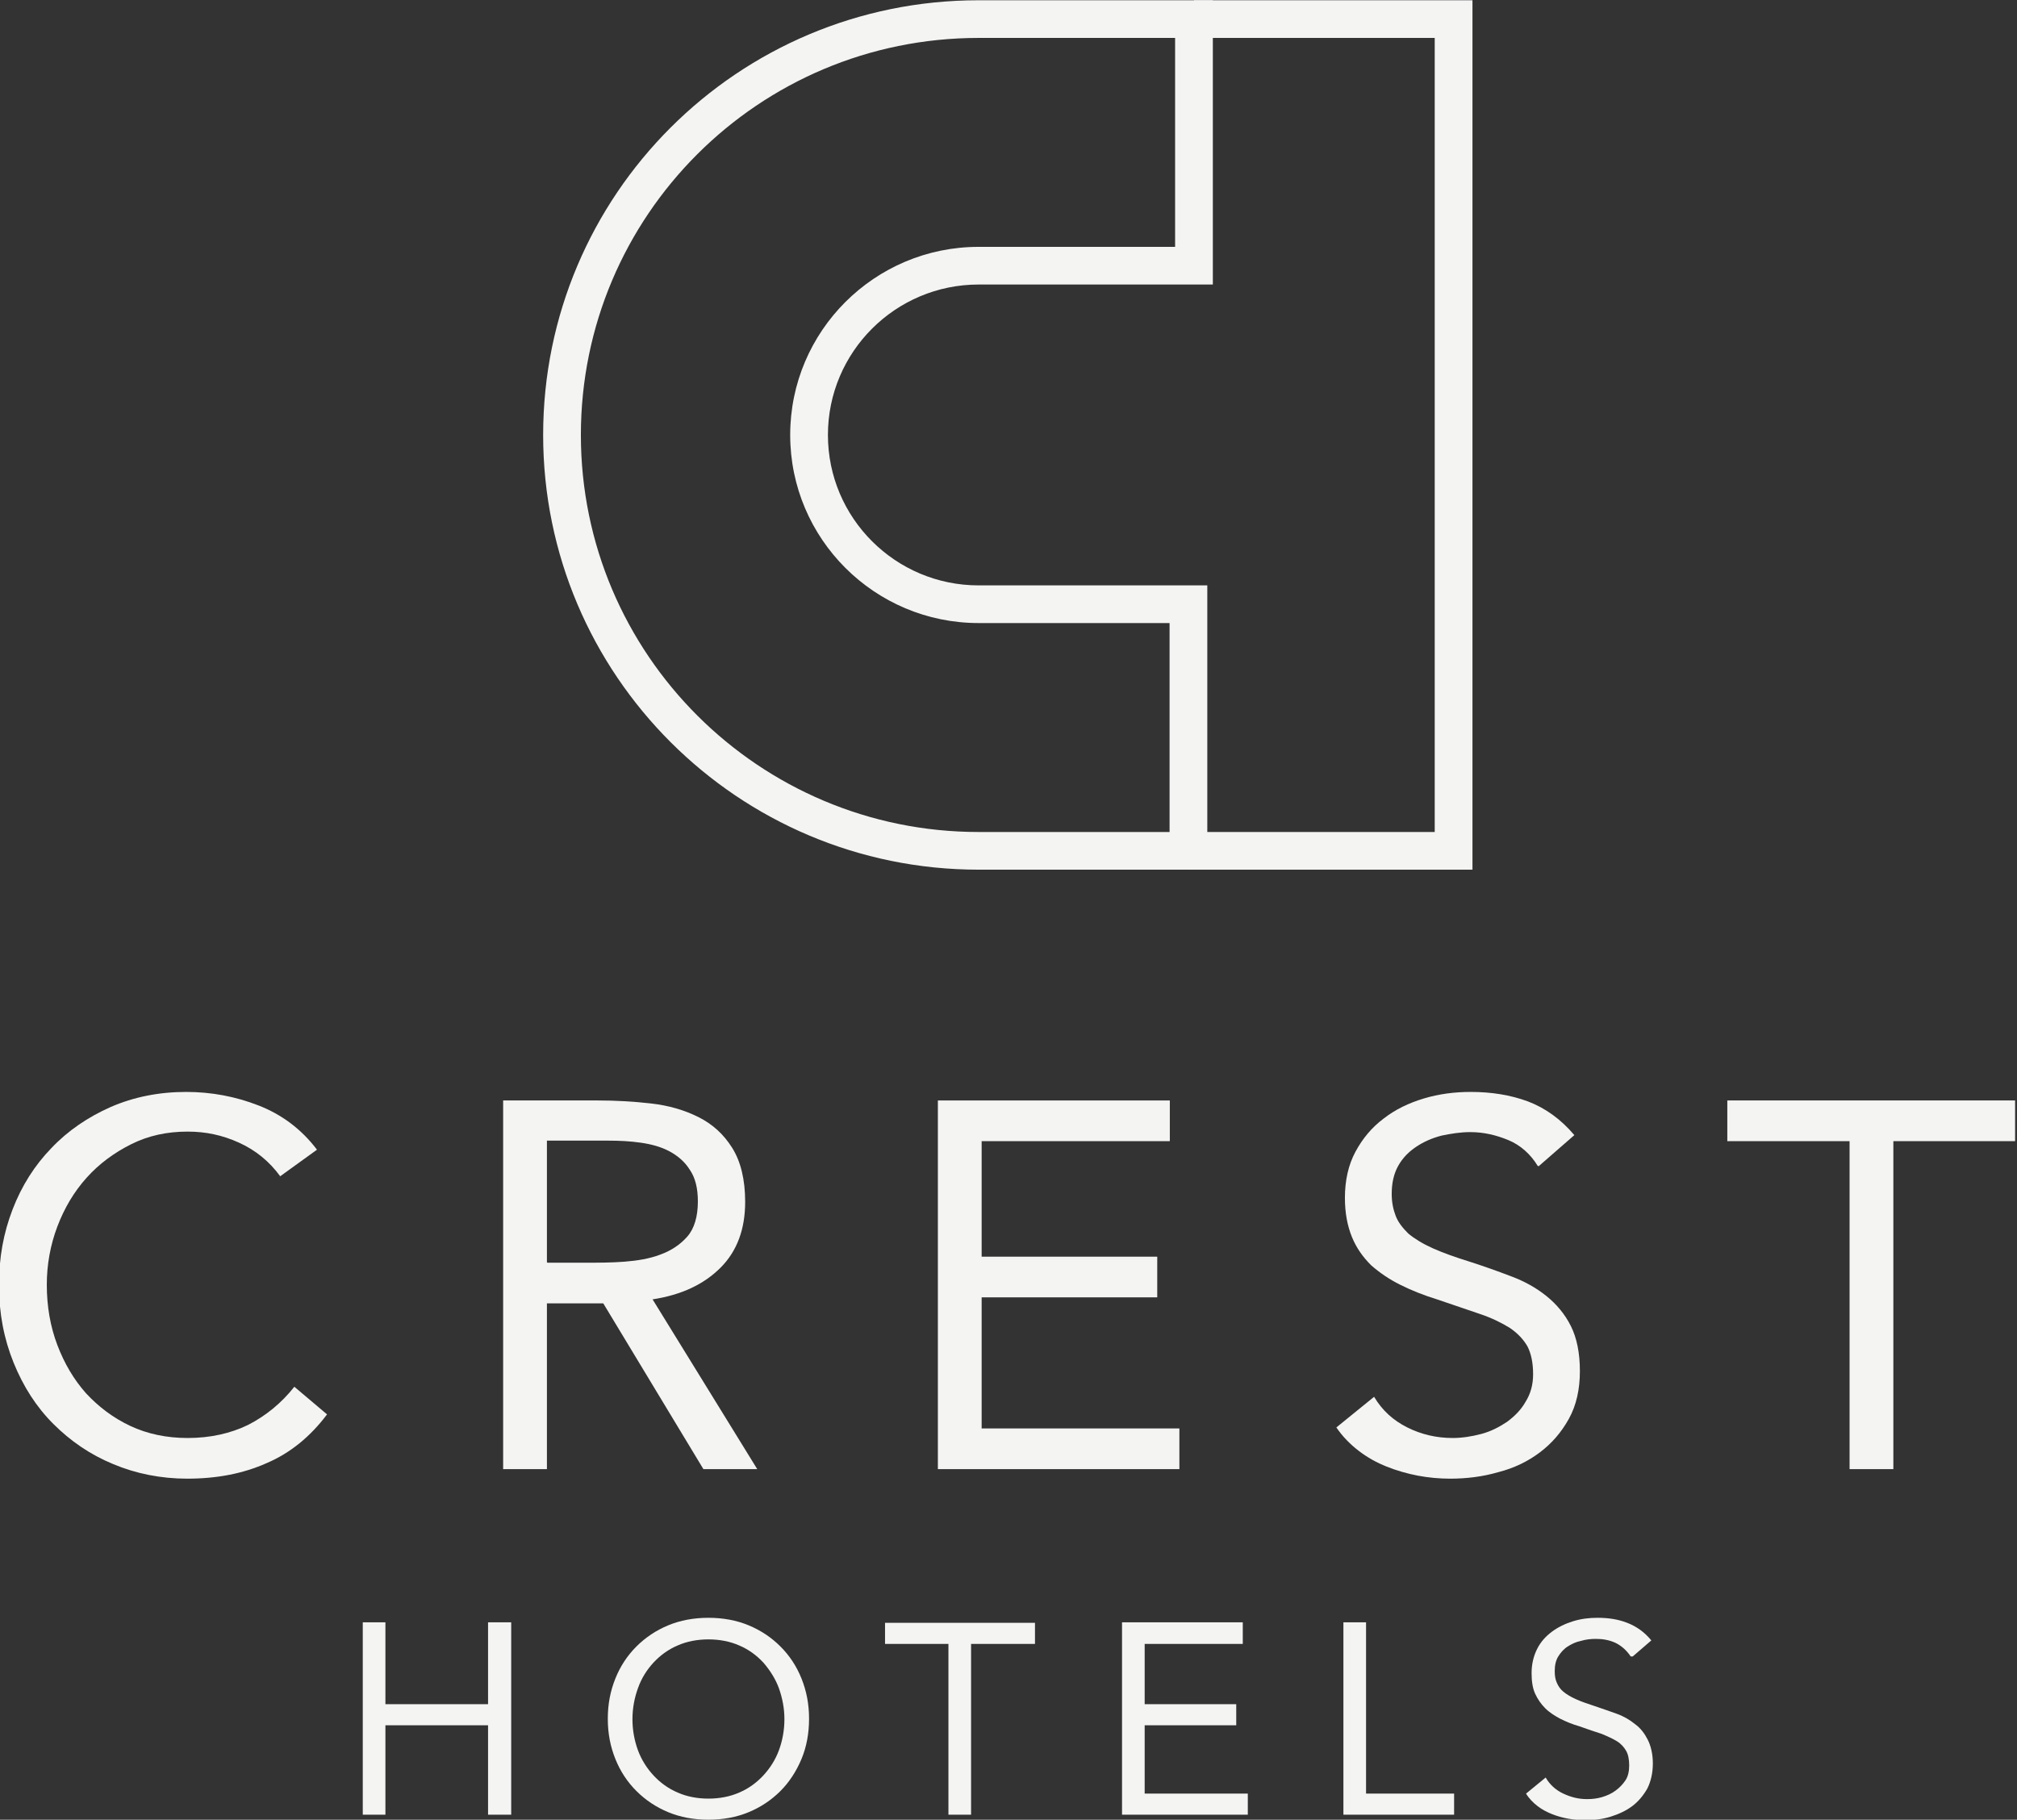
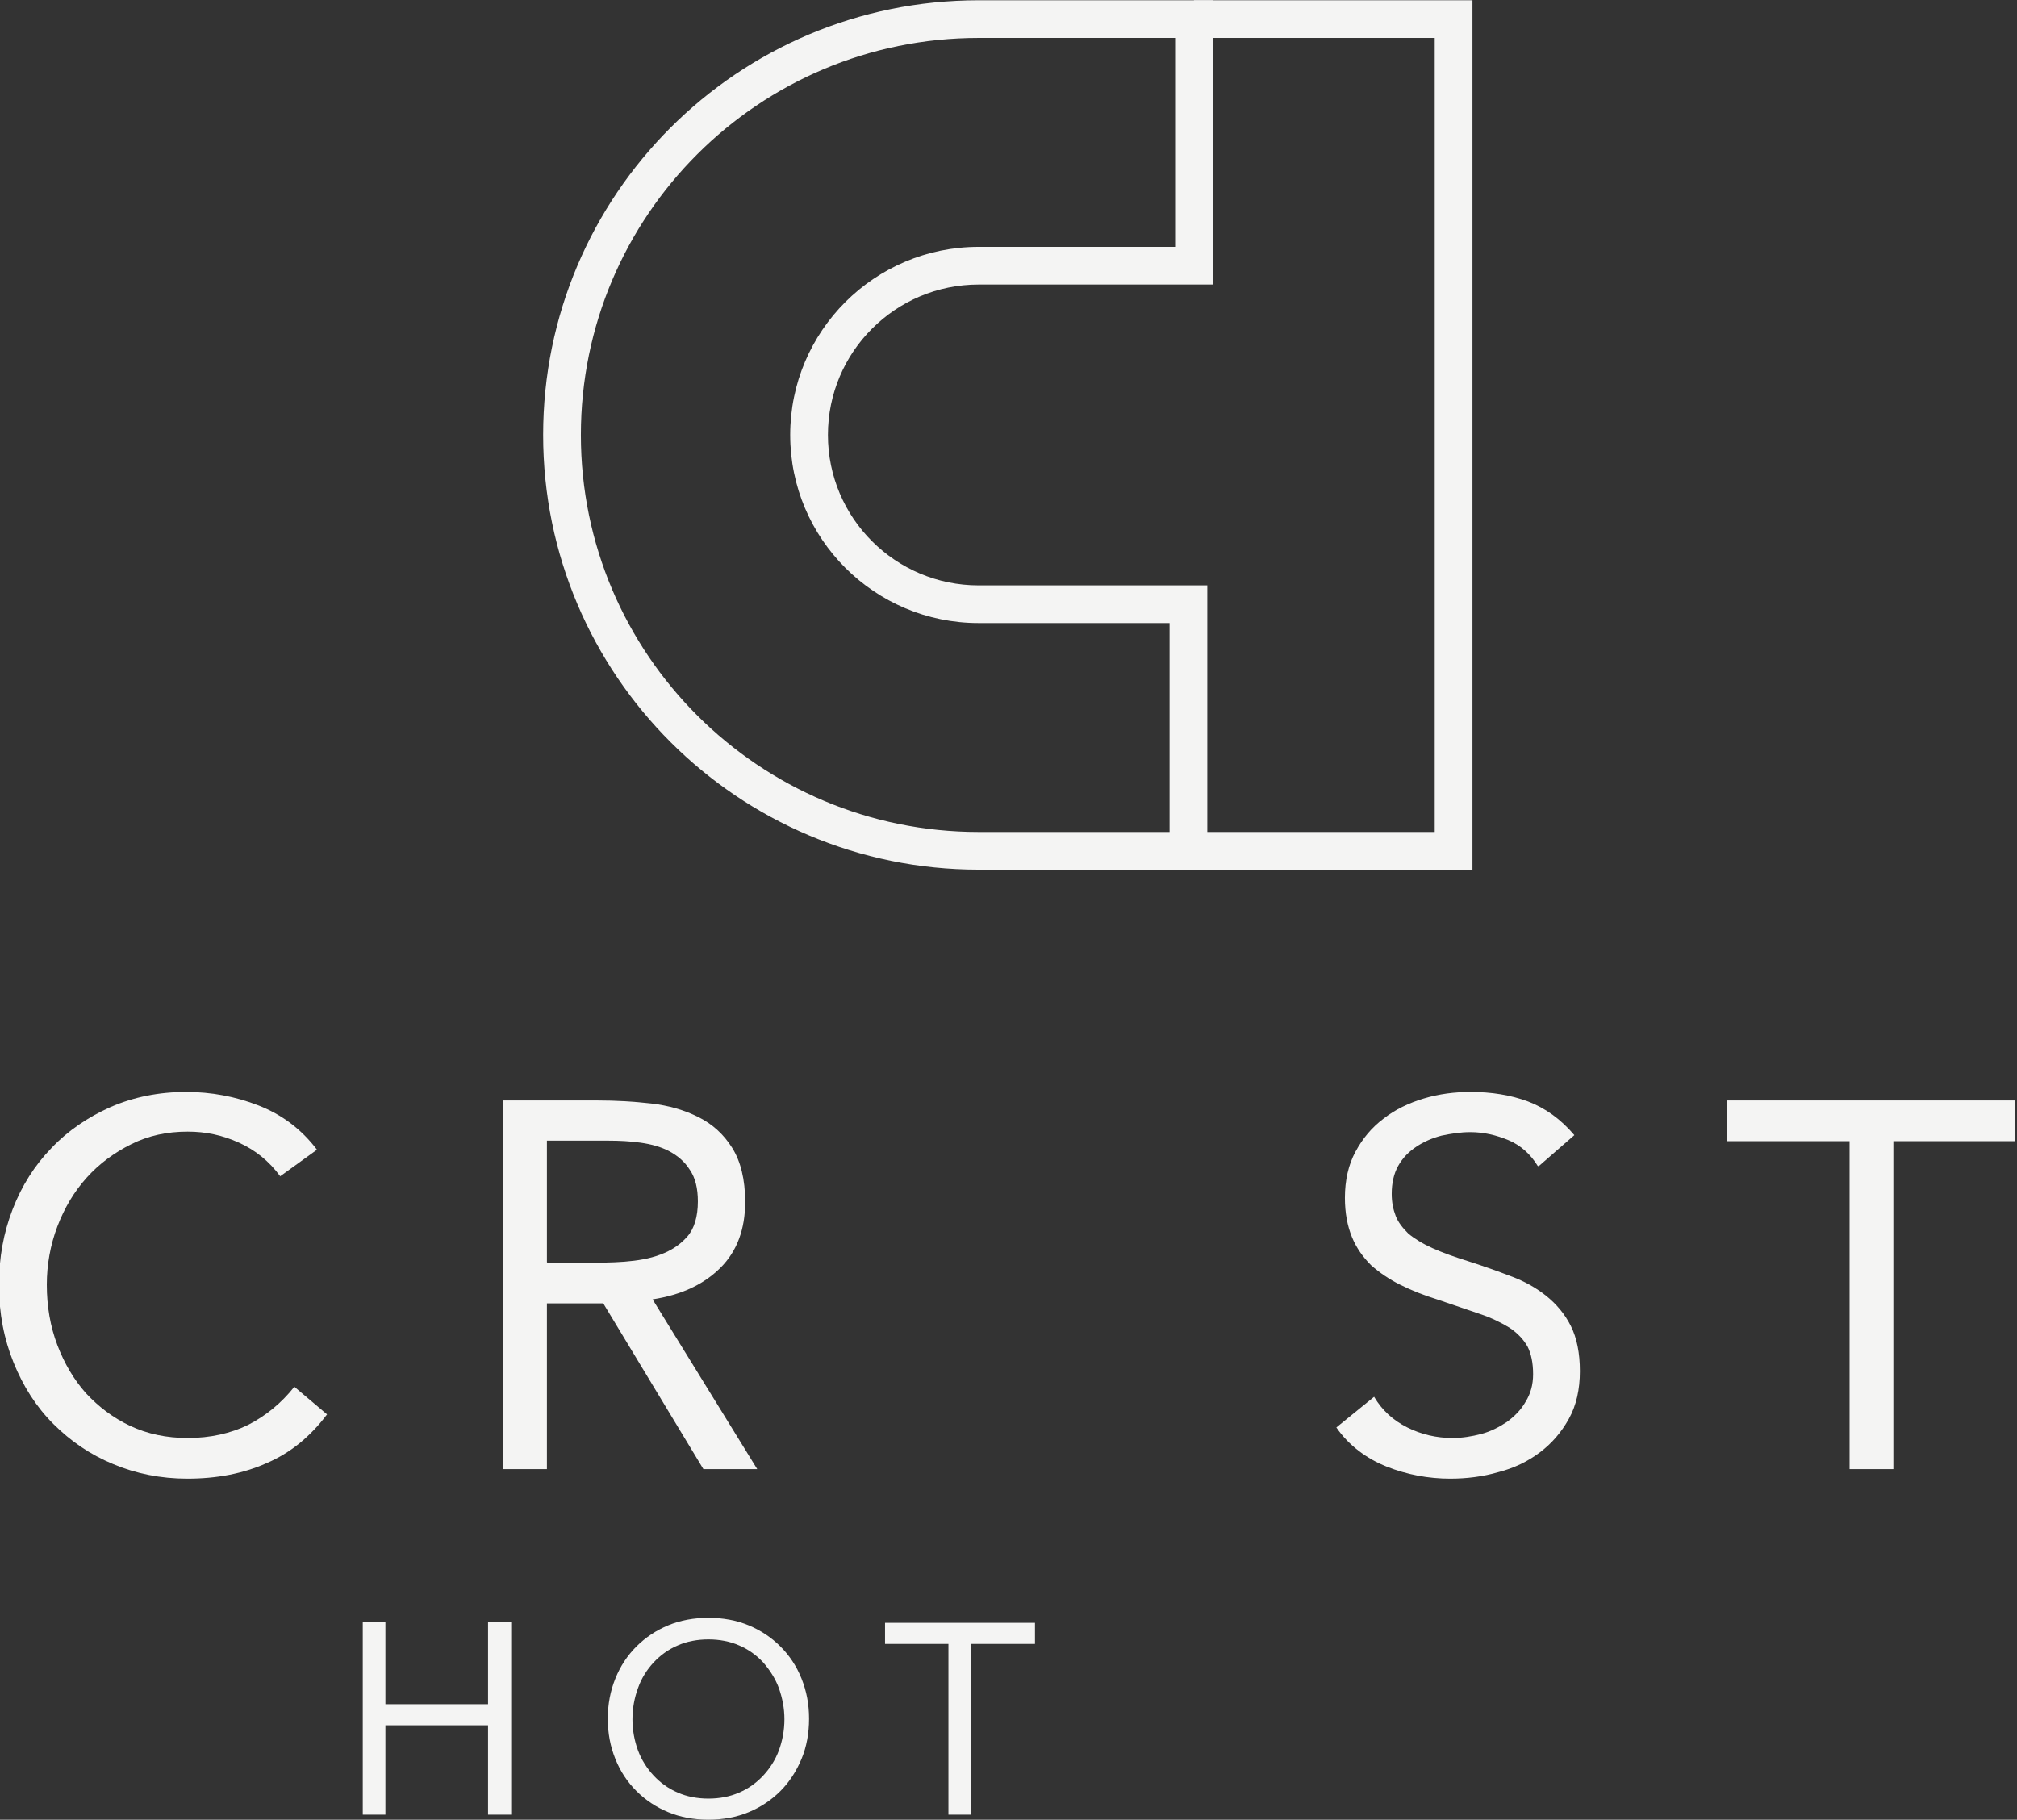
<svg xmlns="http://www.w3.org/2000/svg" width="133" height="120" viewBox="0 0 133 120" fill="none">
  <rect x="0" y="0" width="133" height="120" fill="#333333" stroke="none" />
  <g clip-path="url(#clip0_891_4664)">
    <path fill-rule="evenodd" clip-rule="evenodd" d="M64.53 2.501C50.023 2.501 38.303 14.232 38.303 28.683C38.303 43.134 50.055 54.866 64.53 54.866H77.121V41.087H64.53C57.672 41.087 52.105 35.53 52.105 28.683C52.105 21.837 57.672 16.279 64.53 16.279H77.486V2.501H64.53ZM35.815 28.683C35.815 12.862 48.647 0.017 64.53 0.017H79.974V18.763H64.53C59.046 18.763 54.593 23.209 54.593 28.683C54.593 34.158 59.046 38.603 64.53 38.603H79.609V57.35H64.53C48.681 57.35 35.815 44.506 35.815 28.683Z" fill="#F4F4F3" />
    <path fill-rule="evenodd" clip-rule="evenodd" d="M94.605 2.501H78.73V0.017H97.094V57.35H78.365V54.866H94.605V2.501Z" fill="#F4F4F3" />
    <path d="M18.48 77.571C17.75 76.577 16.854 75.849 15.759 75.352C14.664 74.855 13.57 74.623 12.375 74.623C11.015 74.623 9.787 74.888 8.659 75.451C7.531 76.014 6.536 76.743 5.707 77.67C4.877 78.598 4.247 79.658 3.782 80.883C3.318 82.109 3.086 83.4 3.086 84.725C3.086 86.15 3.318 87.475 3.782 88.7C4.247 89.925 4.877 90.985 5.673 91.88C6.503 92.774 7.465 93.503 8.593 94.033C9.721 94.562 10.982 94.828 12.375 94.828C13.868 94.828 15.195 94.529 16.357 93.966C17.518 93.37 18.546 92.542 19.409 91.449L21.565 93.271C20.471 94.728 19.143 95.821 17.584 96.484C16.025 97.179 14.3 97.51 12.342 97.51C10.617 97.51 8.958 97.179 7.465 96.55C5.939 95.921 4.645 95.026 3.517 93.9C2.389 92.774 1.526 91.416 0.896 89.859C0.265 88.302 -0.066 86.613 -0.066 84.758C-0.066 82.904 0.232 81.314 0.829 79.757C1.427 78.2 2.289 76.842 3.384 75.716C4.479 74.557 5.806 73.663 7.299 73C8.825 72.338 10.484 72.007 12.276 72.007C13.934 72.007 15.527 72.305 17.053 72.901C18.579 73.497 19.873 74.458 20.902 75.816L18.38 77.637L18.48 77.571Z" fill="#F4F4F3" />
    <path d="M33.211 72.57H39.448C40.609 72.57 41.77 72.636 42.932 72.768C44.093 72.901 45.121 73.199 46.05 73.663C46.979 74.126 47.709 74.789 48.273 75.683C48.837 76.577 49.136 77.77 49.136 79.26C49.136 81.049 48.605 82.506 47.51 83.599C46.415 84.692 44.955 85.388 43.031 85.686L49.932 96.881H46.382L39.78 85.951H36.064V96.881H33.177V72.57H33.211ZM36.097 83.268H38.685C39.481 83.268 40.31 83.268 41.173 83.202C42.036 83.135 42.832 83.003 43.529 82.738C44.259 82.473 44.856 82.076 45.32 81.546C45.785 81.016 46.017 80.221 46.017 79.227C46.017 78.366 45.851 77.671 45.486 77.141C45.154 76.611 44.69 76.213 44.126 75.915C43.562 75.617 42.932 75.451 42.235 75.352C41.538 75.253 40.841 75.219 40.111 75.219H36.064V83.235L36.097 83.268Z" fill="#F4F4F3" />
-     <path d="M61.843 72.57H77.137V75.253H64.729V82.871H76.308V85.553H64.729V94.198H77.768V96.881H61.843V72.57Z" fill="#F4F4F3" />
    <path d="M101.39 76.876C100.926 76.114 100.262 75.517 99.466 75.186C98.67 74.855 97.84 74.656 96.944 74.656C96.314 74.656 95.684 74.756 95.053 74.888C94.423 75.054 93.892 75.286 93.394 75.617C92.897 75.948 92.499 76.346 92.2 76.876C91.901 77.406 91.769 78.035 91.769 78.73C91.769 79.293 91.868 79.757 92.034 80.188C92.2 80.618 92.499 80.983 92.864 81.347C93.262 81.678 93.793 82.009 94.456 82.308C95.12 82.606 95.949 82.904 96.911 83.202C97.84 83.5 98.769 83.831 99.632 84.162C100.528 84.493 101.291 84.924 101.954 85.454C102.618 85.984 103.182 86.646 103.58 87.441C103.978 88.236 104.177 89.23 104.177 90.422C104.177 91.615 103.945 92.675 103.447 93.569C102.949 94.463 102.319 95.192 101.523 95.788C100.727 96.384 99.831 96.815 98.802 97.08C97.774 97.378 96.712 97.51 95.617 97.51C94.921 97.51 94.191 97.444 93.494 97.312C92.797 97.179 92.1 96.98 91.437 96.715C90.773 96.451 90.176 96.119 89.612 95.689C89.048 95.258 88.55 94.761 88.119 94.132L90.608 92.112C91.138 93.006 91.868 93.668 92.797 94.132C93.726 94.596 94.722 94.828 95.783 94.828C96.413 94.828 97.044 94.728 97.674 94.562C98.305 94.397 98.869 94.099 99.366 93.768C99.864 93.403 100.295 92.973 100.594 92.443C100.926 91.913 101.092 91.317 101.092 90.621C101.092 89.859 100.959 89.263 100.727 88.799C100.461 88.336 100.096 87.938 99.565 87.574C99.034 87.243 98.371 86.911 97.575 86.646C96.778 86.382 95.85 86.05 94.755 85.686C93.892 85.421 93.063 85.09 92.333 84.725C91.603 84.361 90.972 83.93 90.408 83.434C89.878 82.904 89.446 82.308 89.148 81.579C88.849 80.85 88.683 79.989 88.683 78.995C88.683 77.836 88.915 76.809 89.38 75.948C89.844 75.087 90.442 74.358 91.238 73.762C92.001 73.166 92.897 72.735 93.892 72.437C94.887 72.139 95.916 72.007 96.978 72.007C98.338 72.007 99.599 72.205 100.76 72.636C101.888 73.067 102.916 73.795 103.812 74.855L101.456 76.909L101.39 76.876Z" fill="#F4F4F3" />
    <path d="M132.875 75.253H124.847V96.881H121.96V75.253H113.898V72.57H132.875V75.253Z" fill="#F4F4F3" />
    <path d="M23.921 106.983H25.414V112.382H32.182V106.983H33.708V119.669H32.182V113.773H25.414V119.669H23.921V106.983Z" fill="#F4F4F3" />
    <path d="M46.714 120C45.752 120 44.856 119.834 44.06 119.503C43.263 119.172 42.567 118.708 41.969 118.112C41.372 117.516 40.908 116.82 40.576 115.992C40.244 115.164 40.078 114.303 40.078 113.343C40.078 112.382 40.244 111.521 40.576 110.693C40.908 109.865 41.372 109.169 41.969 108.573C42.567 107.977 43.263 107.513 44.06 107.182C44.856 106.851 45.752 106.685 46.714 106.685C47.676 106.685 48.572 106.851 49.368 107.182C50.164 107.513 50.861 107.977 51.458 108.573C52.055 109.169 52.52 109.865 52.852 110.693C53.183 111.521 53.349 112.382 53.349 113.343C53.349 114.303 53.183 115.197 52.852 115.992C52.52 116.787 52.055 117.516 51.458 118.112C50.861 118.708 50.164 119.172 49.368 119.503C48.572 119.834 47.676 120 46.714 120ZM46.714 118.609C47.444 118.609 48.14 118.476 48.738 118.211C49.368 117.946 49.899 117.549 50.33 117.085C50.761 116.622 51.126 116.059 51.359 115.429C51.591 114.8 51.724 114.104 51.724 113.376C51.724 112.647 51.591 111.985 51.359 111.322C51.126 110.693 50.761 110.13 50.33 109.633C49.899 109.169 49.368 108.772 48.738 108.507C48.14 108.242 47.444 108.109 46.714 108.109C45.984 108.109 45.287 108.242 44.69 108.507C44.06 108.772 43.529 109.169 43.097 109.633C42.666 110.097 42.301 110.66 42.069 111.322C41.837 111.951 41.704 112.647 41.704 113.376C41.704 114.104 41.837 114.8 42.069 115.429C42.301 116.059 42.666 116.622 43.097 117.085C43.529 117.549 44.06 117.946 44.69 118.211C45.287 118.476 45.984 118.609 46.714 118.609Z" fill="#F4F4F3" />
    <path d="M68.246 108.407H64.032V119.669H62.539V108.407H58.359V107.016H68.246V108.407Z" fill="#F4F4F3" />
-     <path d="M73.986 106.983H81.948V108.407H75.479V112.382H81.517V113.773H75.479V118.278H82.28V119.669H73.986V106.983Z" fill="#F4F4F3" />
-     <path d="M88.584 106.983H90.077V118.278H95.883V119.669H88.584V106.983Z" fill="#F4F4F3" />
-     <path d="M107.528 109.235C107.263 108.838 106.931 108.54 106.533 108.341C106.101 108.142 105.67 108.076 105.239 108.076C104.907 108.076 104.575 108.109 104.243 108.209C103.912 108.275 103.646 108.407 103.381 108.573C103.115 108.739 102.916 108.97 102.75 109.235C102.585 109.5 102.518 109.832 102.518 110.196C102.518 110.494 102.551 110.726 102.651 110.958C102.75 111.19 102.883 111.388 103.082 111.554C103.281 111.72 103.547 111.885 103.912 112.051C104.277 112.216 104.675 112.349 105.172 112.514C105.67 112.68 106.134 112.846 106.599 113.011C107.063 113.177 107.462 113.409 107.827 113.707C108.191 113.972 108.457 114.336 108.656 114.734C108.855 115.131 108.988 115.661 108.988 116.29C108.988 116.92 108.855 117.483 108.623 117.946C108.357 118.41 108.026 118.808 107.627 119.106C107.229 119.404 106.732 119.636 106.201 119.801C105.67 119.967 105.106 120.033 104.542 120.033C104.177 120.033 103.812 120 103.414 119.934C103.049 119.868 102.684 119.768 102.352 119.636C102.02 119.503 101.689 119.338 101.39 119.106C101.092 118.874 100.826 118.609 100.627 118.278L101.921 117.218C102.186 117.681 102.585 118.046 103.082 118.278C103.58 118.51 104.077 118.642 104.642 118.642C104.973 118.642 105.305 118.609 105.637 118.51C105.969 118.41 106.267 118.278 106.533 118.079C106.798 117.88 106.997 117.681 107.196 117.383C107.362 117.118 107.428 116.787 107.428 116.423C107.428 116.025 107.362 115.694 107.229 115.462C107.097 115.23 106.898 114.999 106.632 114.833C106.367 114.667 106.002 114.502 105.604 114.336C105.172 114.204 104.708 114.038 104.144 113.839C103.679 113.707 103.281 113.541 102.883 113.343C102.518 113.144 102.186 112.945 101.888 112.647C101.622 112.382 101.39 112.051 101.224 111.686C101.058 111.322 100.992 110.858 100.992 110.328C100.992 109.732 101.125 109.202 101.357 108.739C101.589 108.275 101.921 107.911 102.319 107.612C102.717 107.314 103.182 107.083 103.713 106.917C104.243 106.751 104.774 106.685 105.338 106.685C106.068 106.685 106.699 106.784 107.296 107.016C107.893 107.248 108.424 107.612 108.888 108.176L107.661 109.235H107.528Z" fill="#F4F4F3" />
  </g>
  <defs>
    <clipPath id="clip0_891_4664">
      <rect width="132.875" height="120" fill="white" />
    </clipPath>
  </defs>
</svg>